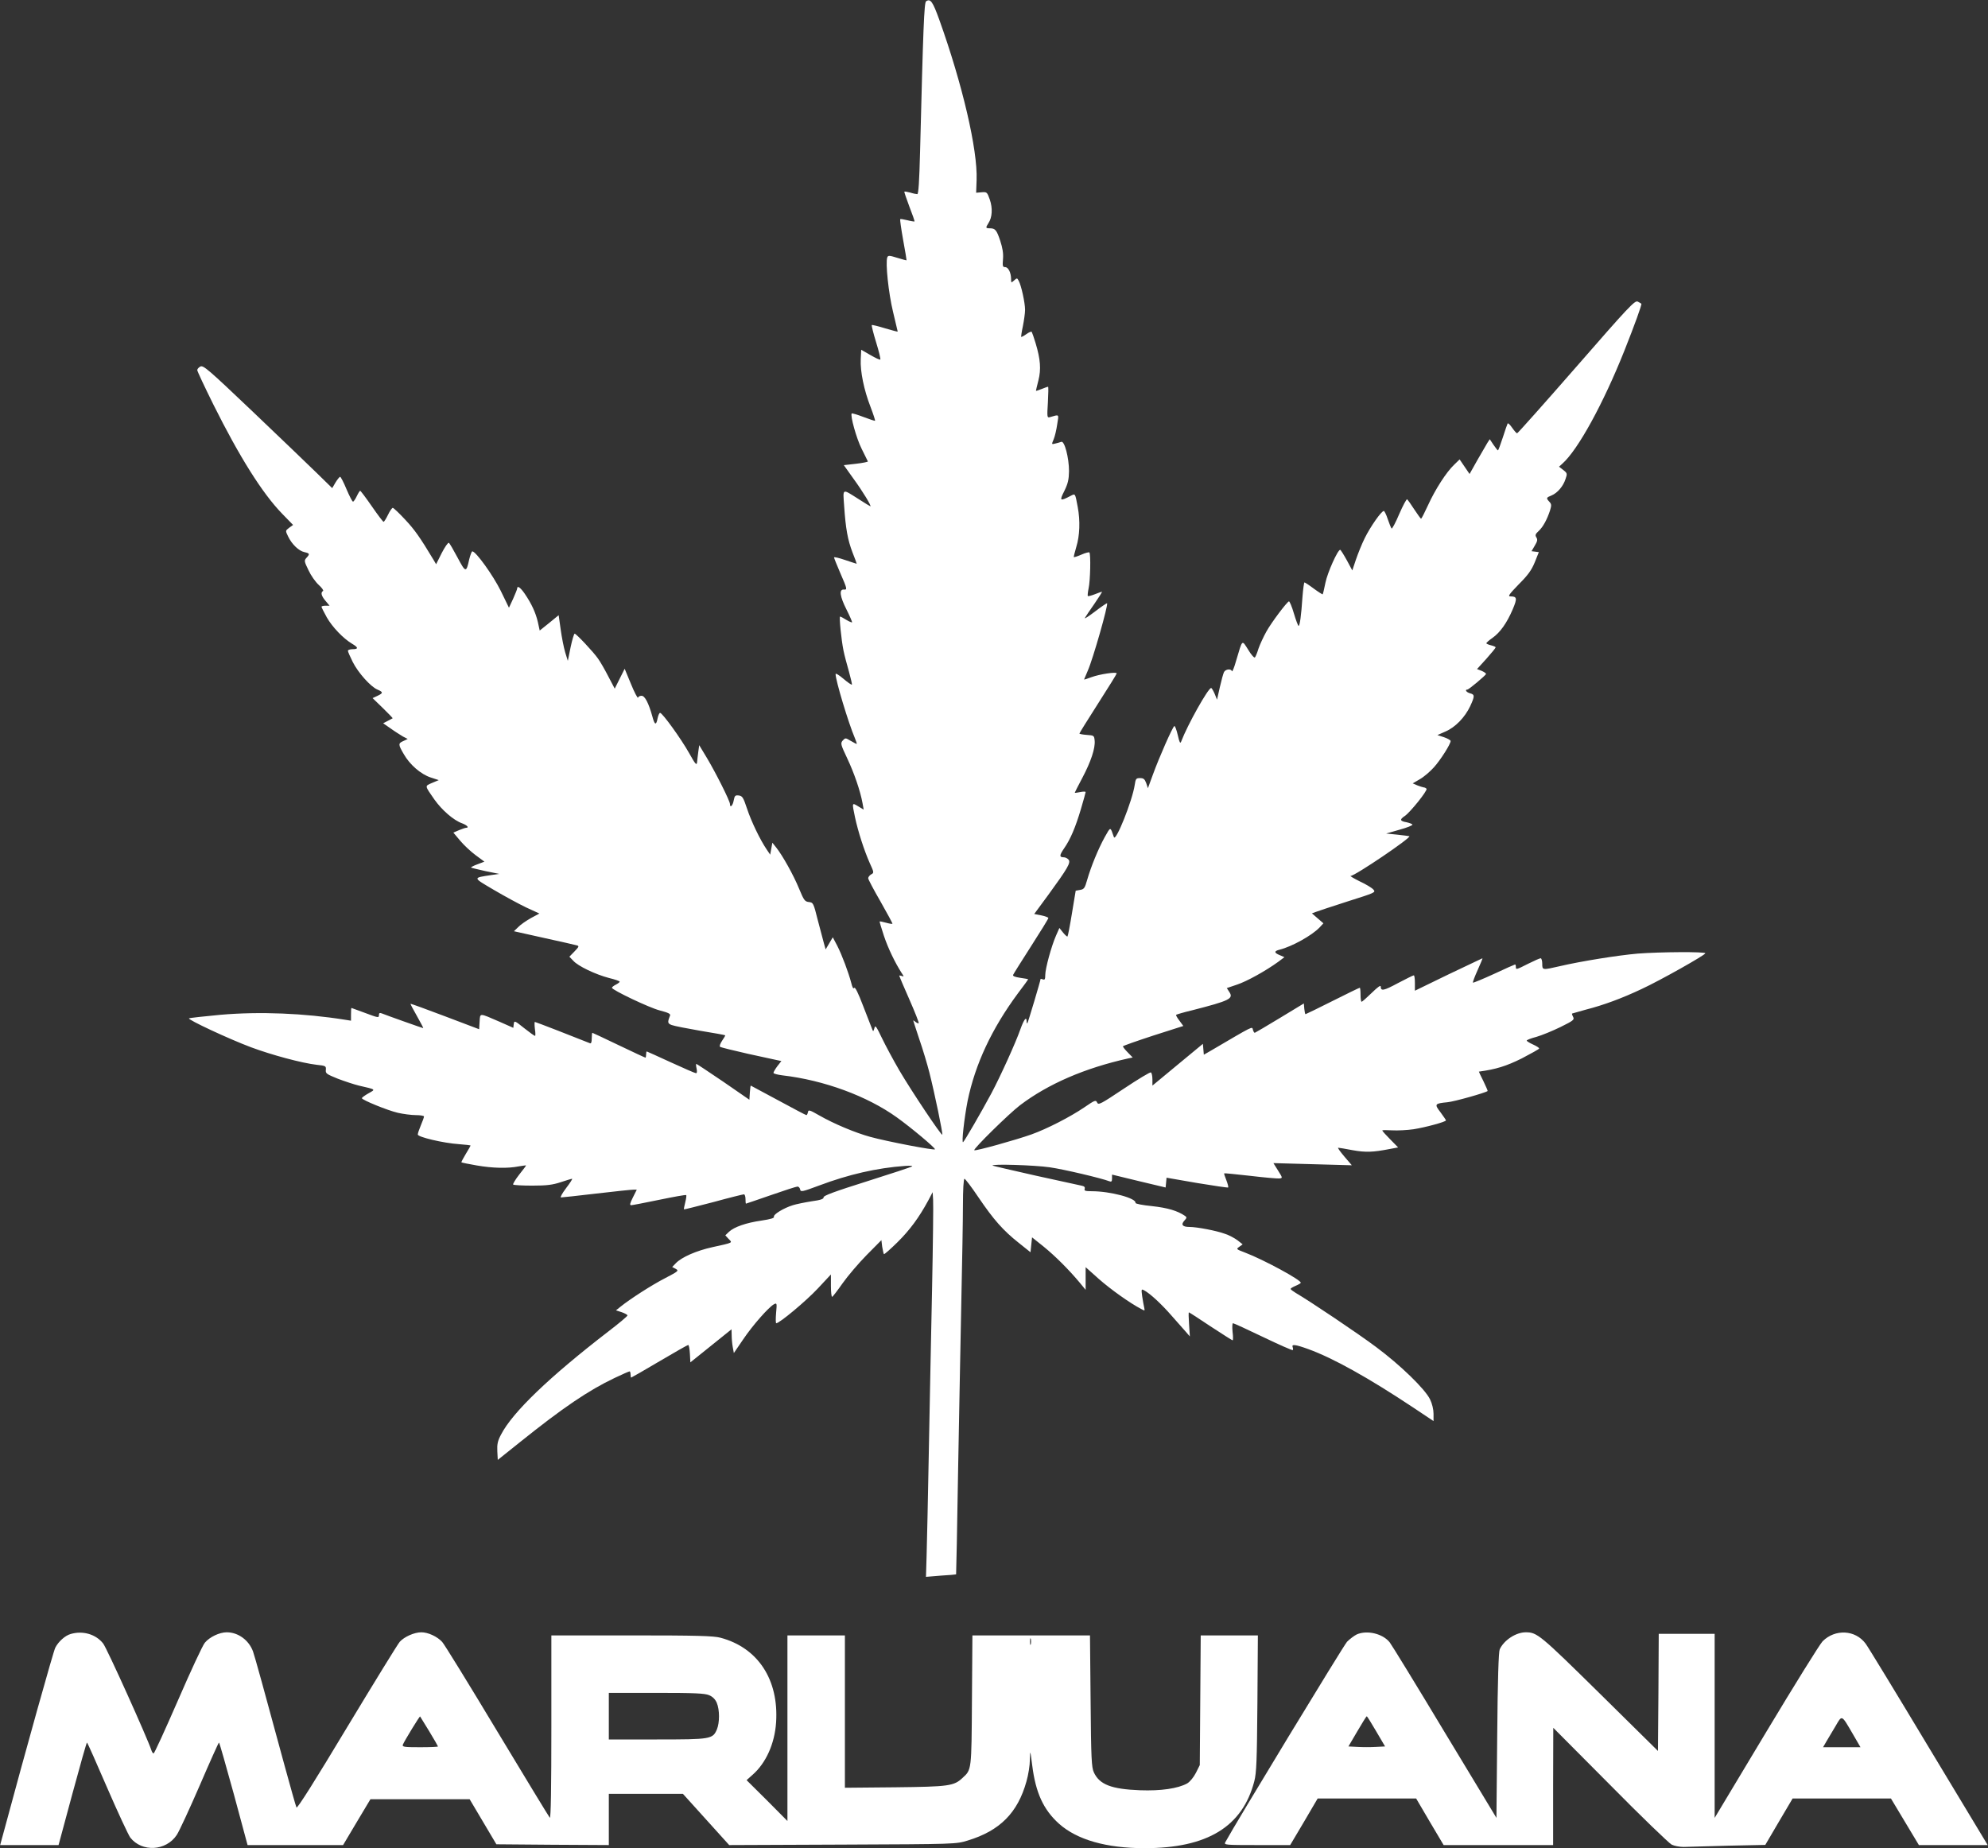
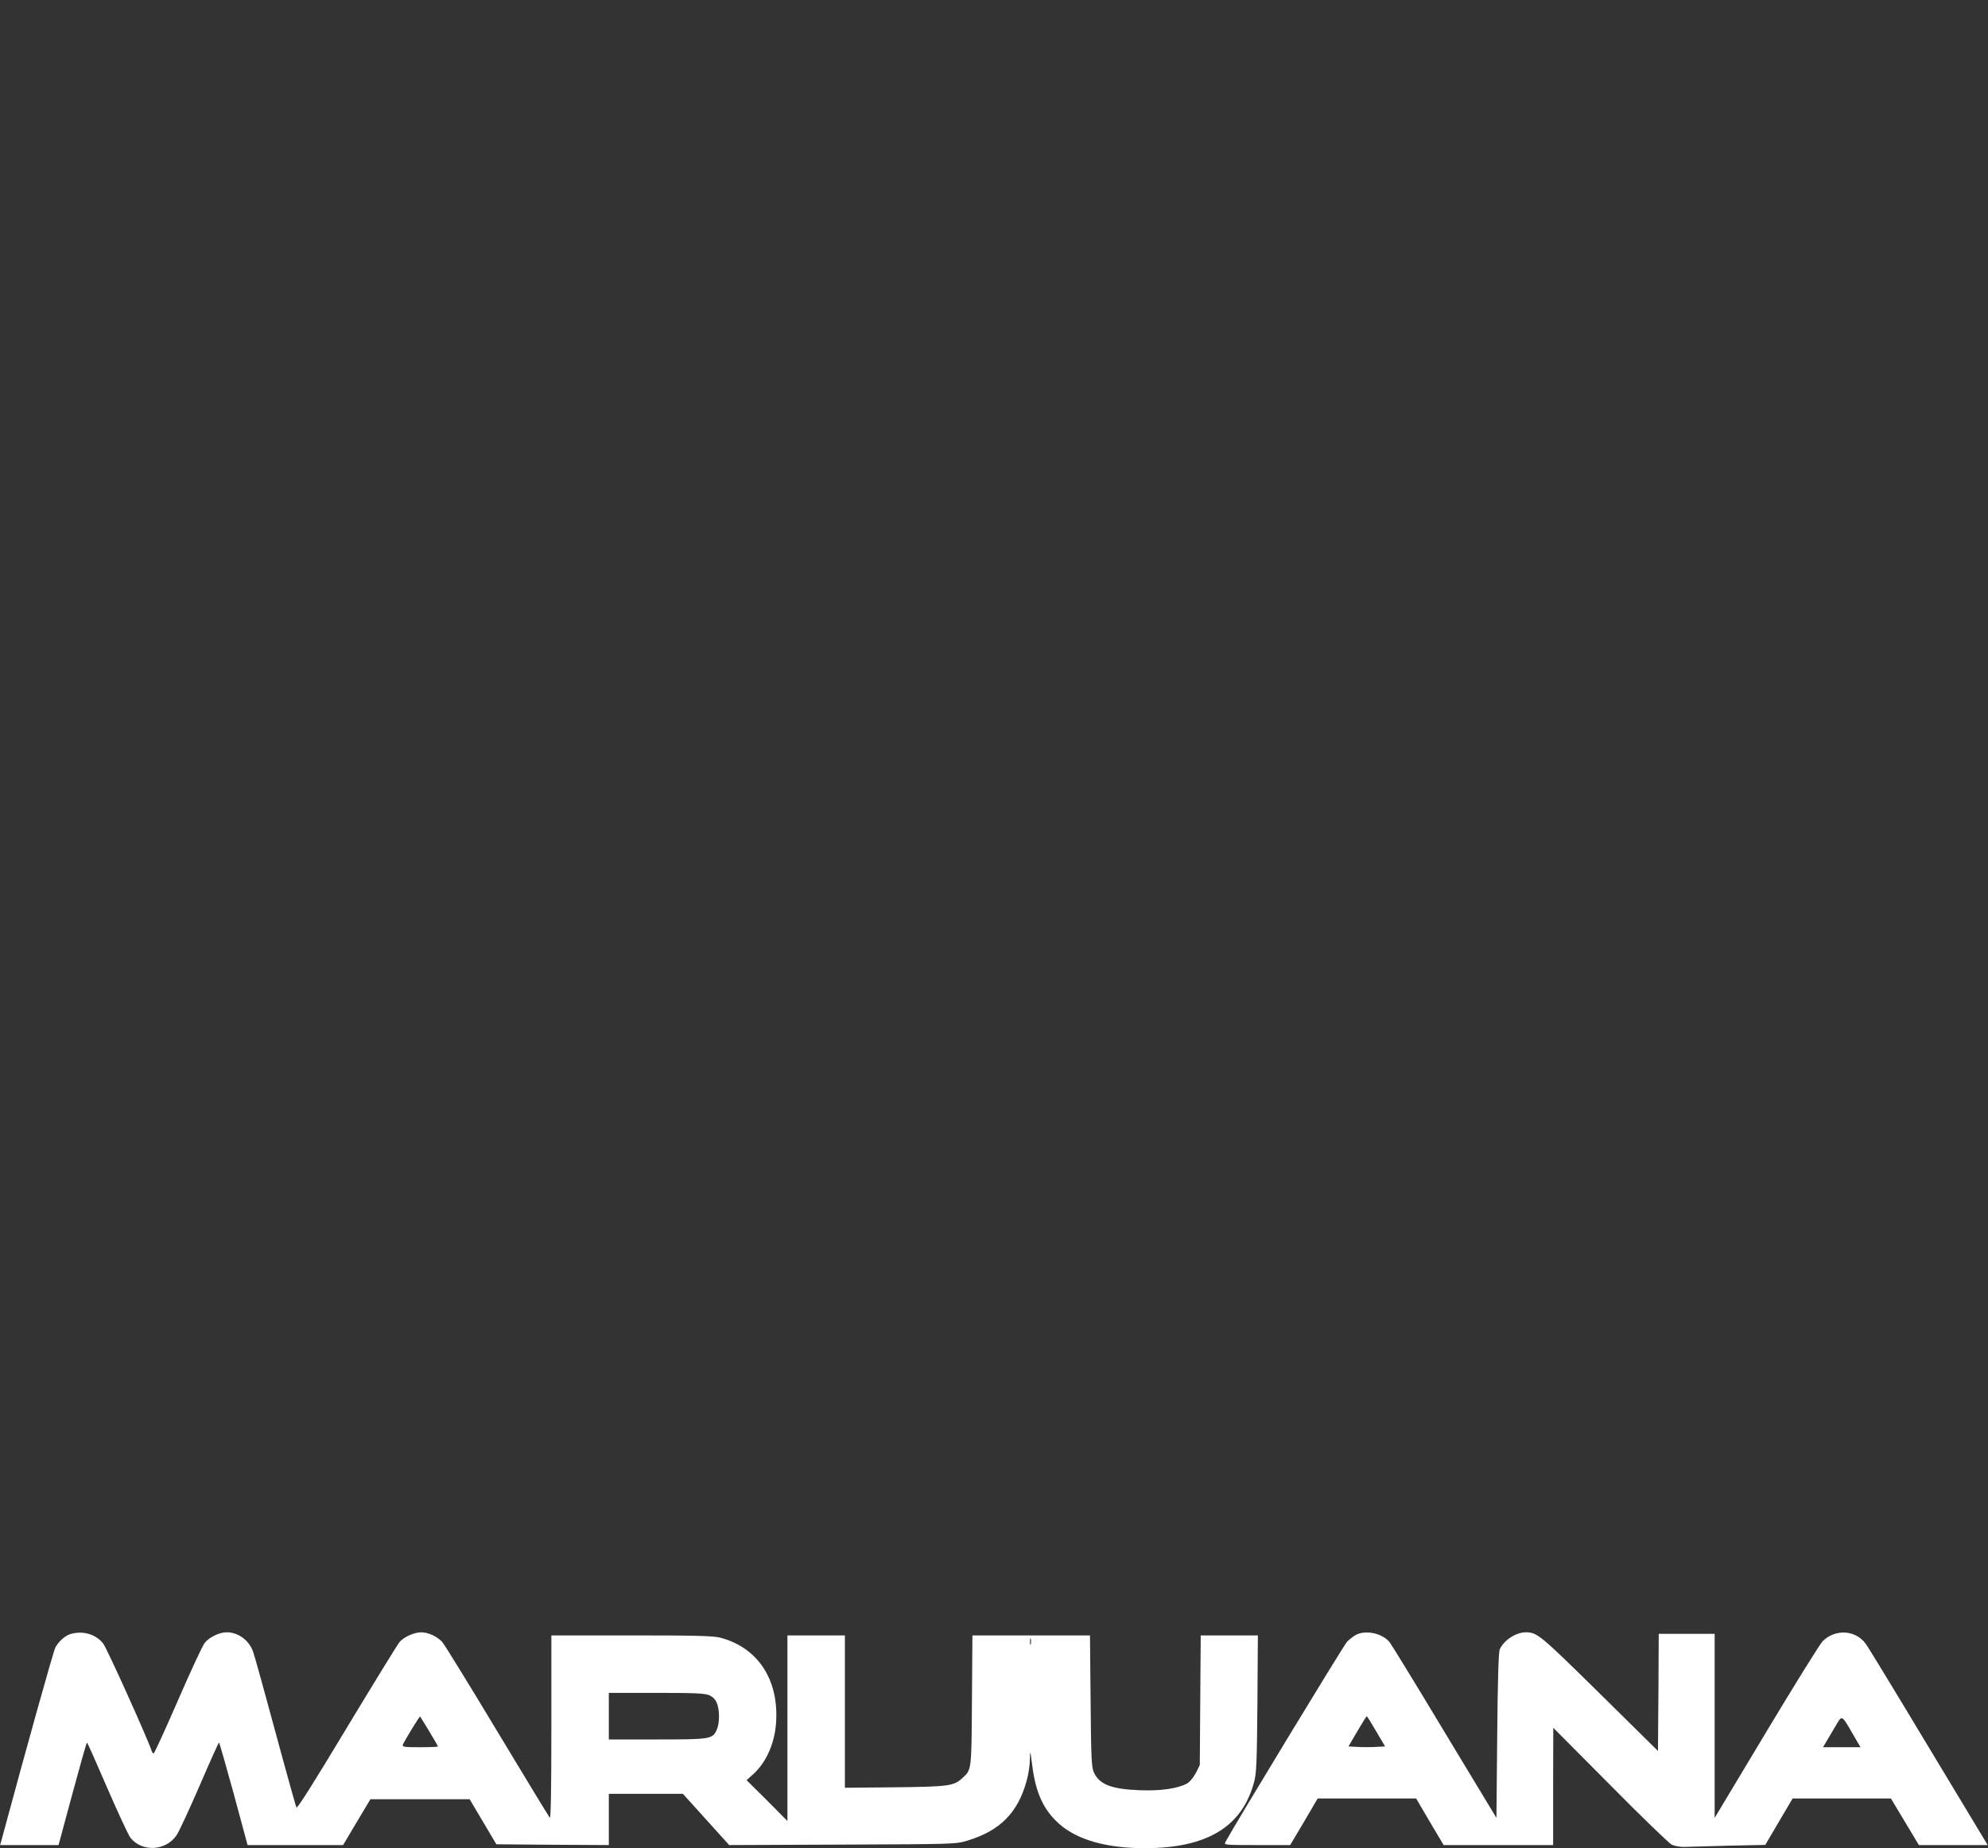
<svg xmlns="http://www.w3.org/2000/svg" version="1.0" width="1280pt" height="1190pt" viewBox="0 0 1280 1190" preserveAspectRatio="xMidYMid meet">
  <rect x="0" y="0" width="1280" height="1190" fill="#333333" stroke="none" />
  <g transform="translate(0,1190) scale(0.1,-0.1)" fill="#ffffff" stroke="none">
-     <path d="M5963 11892 c-13 -8 -19 -175 -39 -969 -5 -191 -10 -273 -18 -273 -6 0 -27 4 -45 10 -19 5 -36 8 -38 6 -2 -2 13 -45 32 -96 20 -51 35 -94 33 -96 -2 -1 -23 2 -46 8 -24 6 -44 9 -46 7 -2 -2 6 -62 19 -134 13 -71 23 -131 22 -131 -1 -1 -28 6 -60 16 -51 16 -59 16 -64 3 -13 -34 8 -232 37 -351 16 -68 30 -125 30 -127 0 -2 -36 8 -81 21 -45 14 -83 23 -86 21 -2 -3 10 -53 28 -111 18 -58 30 -108 27 -111 -3 -3 -32 10 -64 29 l-59 34 -3 -61 c-4 -78 21 -199 63 -307 18 -47 31 -87 29 -89 -1 -2 -35 9 -74 24 -39 15 -73 25 -76 23 -11 -12 30 -161 64 -228 20 -41 38 -78 40 -81 1 -3 -33 -10 -76 -15 l-79 -9 62 -87 c60 -82 118 -178 109 -178 -2 0 -36 21 -75 46 -109 69 -102 72 -94 -42 10 -149 23 -220 54 -301 16 -40 28 -73 27 -73 -2 0 -35 11 -74 24 -40 14 -72 21 -72 17 0 -4 18 -49 40 -100 46 -105 46 -109 23 -107 -32 2 -25 -45 17 -128 22 -44 38 -81 36 -83 -2 -2 -19 5 -37 16 -19 12 -36 21 -40 21 -7 0 8 -151 22 -219 6 -30 22 -90 35 -135 12 -44 21 -82 19 -84 -2 -3 -27 14 -55 38 -27 23 -50 37 -50 30 0 -41 83 -316 124 -412 9 -21 14 -38 12 -38 -3 0 -20 9 -39 20 -33 20 -34 20 -51 2 -15 -18 -14 -24 29 -115 44 -93 85 -211 99 -291 l7 -39 -35 21 c-41 25 -41 26 -21 -70 20 -93 59 -214 95 -295 28 -61 28 -63 9 -73 -10 -6 -19 -17 -19 -25 0 -7 36 -75 80 -151 43 -76 78 -140 76 -142 -2 -2 -21 1 -42 7 -21 6 -39 9 -40 8 -2 -1 11 -43 27 -92 27 -81 72 -174 115 -241 15 -22 15 -24 0 -18 -9 3 -16 4 -16 1 0 -2 29 -71 65 -152 36 -82 63 -150 60 -153 -2 -3 -11 1 -20 8 -8 7 -15 11 -15 9 0 -2 18 -56 39 -120 22 -63 51 -160 65 -215 34 -134 88 -395 83 -400 -6 -7 -196 277 -276 413 -39 67 -90 162 -113 210 -37 77 -43 85 -48 63 -7 -23 -8 -24 -15 -5 -4 11 -30 78 -58 149 -31 82 -52 124 -57 115 -6 -8 -12 3 -19 32 -18 68 -59 178 -90 239 l-29 55 -23 -39 -23 -39 -11 39 c-6 22 -24 89 -40 151 -27 108 -29 112 -57 115 -26 3 -32 11 -63 86 -35 86 -107 215 -148 266 l-24 30 -7 -38 -7 -39 -23 34 c-42 62 -99 180 -126 262 -24 72 -30 82 -53 85 -23 3 -27 -1 -33 -32 -6 -34 -24 -51 -24 -23 0 20 -93 204 -148 296 l-50 83 -6 -43 c-3 -24 -7 -55 -8 -69 -3 -20 -12 -9 -51 61 -51 91 -172 259 -187 259 -5 0 -12 -16 -16 -35 -9 -48 -19 -44 -34 13 -24 86 -48 132 -69 132 -11 0 -21 -5 -23 -12 -2 -6 -23 33 -45 87 l-41 99 -32 -64 -32 -64 -42 80 c-22 43 -52 95 -66 114 -29 42 -140 160 -150 160 -4 0 -16 -39 -26 -87 l-18 -88 -17 55 c-9 30 -22 96 -29 147 l-13 92 -61 -50 -61 -49 -12 55 c-14 60 -40 117 -85 183 -27 39 -48 54 -48 33 0 -5 -12 -34 -26 -66 l-27 -58 -53 109 c-49 99 -160 254 -183 254 -4 0 -13 -24 -20 -52 -19 -87 -23 -86 -75 12 -26 49 -51 92 -56 95 -5 3 -26 -27 -46 -66 l-36 -72 -17 29 c-86 143 -121 193 -182 258 -39 42 -75 76 -80 76 -5 0 -19 -20 -31 -45 -12 -25 -25 -45 -28 -45 -4 0 -38 45 -76 100 -38 55 -72 100 -75 100 -3 0 -13 -16 -22 -35 -9 -19 -20 -35 -24 -35 -5 0 -23 36 -42 80 -18 44 -37 80 -41 80 -4 0 -18 -17 -30 -37 l-21 -36 -97 95 c-53 52 -240 231 -414 397 -285 271 -319 301 -338 291 -11 -6 -20 -16 -20 -23 0 -7 47 -107 104 -222 168 -337 315 -571 442 -702 l71 -73 -25 -18 c-25 -19 -25 -19 -7 -56 24 -50 68 -93 105 -101 35 -8 36 -12 13 -37 -15 -17 -15 -22 13 -79 15 -33 45 -76 66 -95 20 -18 33 -36 28 -39 -17 -10 -11 -32 16 -64 l26 -31 -26 0 c-14 0 -26 -3 -26 -7 0 -3 15 -34 34 -68 36 -63 106 -136 163 -170 41 -24 42 -35 3 -35 -16 0 -30 -5 -30 -10 0 -6 14 -38 31 -72 35 -70 116 -160 159 -178 38 -16 38 -23 -1 -41 l-30 -14 66 -64 c36 -35 65 -65 63 -66 -2 -1 -16 -9 -32 -17 l-29 -15 49 -34 c26 -19 62 -41 78 -51 l31 -16 -27 -13 c-35 -15 -35 -22 2 -85 38 -67 109 -129 173 -150 l52 -17 -43 -18 c-48 -21 -49 -15 15 -107 49 -69 124 -134 178 -153 32 -12 48 -29 26 -29 -5 0 -25 -7 -45 -15 l-37 -16 43 -51 c24 -29 69 -71 100 -94 l57 -42 -45 -17 c-25 -9 -43 -19 -41 -21 2 -2 44 -12 93 -23 l89 -18 -50 -7 c-123 -19 -124 -14 15 -96 68 -40 162 -91 208 -113 l85 -39 -54 -29 c-30 -17 -67 -42 -82 -58 l-28 -27 193 -43 c106 -23 201 -45 212 -48 16 -4 14 -9 -15 -39 l-33 -34 25 -26 c31 -35 143 -88 230 -111 38 -9 69 -20 69 -24 0 -3 -11 -12 -25 -19 -14 -7 -25 -16 -25 -20 0 -14 241 -129 308 -146 57 -15 71 -22 66 -34 -17 -42 -16 -50 11 -60 15 -6 98 -22 184 -37 86 -14 158 -27 160 -29 2 -1 -7 -17 -19 -34 -12 -18 -19 -35 -14 -40 5 -4 86 -24 179 -45 94 -20 180 -39 193 -42 l23 -5 -26 -33 c-14 -19 -25 -38 -25 -43 0 -5 26 -12 58 -16 267 -31 545 -133 737 -271 92 -66 245 -194 245 -205 0 -9 -308 50 -417 80 -95 26 -234 84 -328 138 -63 36 -70 38 -73 21 -2 -10 -6 -19 -10 -19 -4 0 -85 43 -181 95 -96 52 -176 95 -177 95 -2 0 -4 -20 -6 -45 l-3 -46 -168 116 c-93 63 -171 115 -174 115 -2 0 -2 -14 2 -30 4 -19 3 -30 -4 -30 -6 0 -79 32 -162 70 -83 38 -153 70 -155 70 -2 0 -4 -9 -4 -20 0 -11 -2 -20 -4 -20 -3 0 -80 36 -172 80 -92 44 -168 80 -170 80 -2 0 -4 -16 -4 -36 0 -25 -4 -35 -12 -31 -84 34 -349 137 -354 137 -3 0 -3 -20 0 -45 4 -25 4 -45 1 -45 -4 0 -36 23 -70 50 -61 49 -64 50 -67 27 l-3 -25 -88 39 c-134 58 -125 58 -129 1 l-3 -49 -219 83 c-121 46 -221 82 -223 81 -1 -2 18 -38 42 -80 24 -42 42 -77 40 -77 -4 0 -238 83 -267 95 -13 5 -18 2 -18 -9 0 -21 -2 -21 -95 14 -44 16 -81 30 -82 30 -2 0 -3 -18 -3 -41 l0 -41 -38 6 c-263 42 -548 54 -802 32 -107 -10 -198 -20 -203 -23 -12 -7 255 -132 399 -186 134 -50 328 -102 423 -113 58 -6 61 -8 59 -32 -3 -24 4 -28 78 -58 45 -17 106 -37 135 -44 112 -26 109 -23 61 -50 -23 -13 -42 -27 -42 -31 0 -11 163 -78 231 -94 35 -8 88 -15 117 -15 28 0 52 -4 52 -9 0 -5 -9 -30 -20 -56 -11 -26 -20 -52 -20 -60 0 -16 163 -55 265 -62 41 -3 75 -7 75 -9 0 -2 -14 -26 -31 -54 -17 -28 -30 -53 -28 -54 2 -2 46 -11 98 -20 104 -18 201 -20 271 -6 25 4 46 7 47 6 1 -1 -19 -28 -44 -59 -25 -32 -42 -61 -39 -64 4 -4 59 -7 124 -7 93 0 130 5 182 22 36 12 69 22 73 22 5 0 -13 -27 -38 -60 -25 -33 -40 -60 -33 -60 7 0 110 11 228 25 118 14 225 25 238 25 l22 0 -25 -50 c-19 -38 -22 -50 -11 -50 8 0 90 16 182 35 92 19 169 33 172 30 3 -2 0 -23 -6 -47 -6 -23 -10 -44 -8 -45 1 -1 86 20 189 47 102 28 191 50 197 50 5 0 10 -13 10 -30 0 -16 1 -30 3 -30 2 0 74 25 161 55 86 30 163 55 171 55 7 0 15 -8 17 -19 3 -17 13 -15 123 26 189 71 371 113 553 126 29 2 50 1 45 -3 -4 -4 -135 -47 -290 -96 -207 -65 -282 -93 -280 -103 1 -11 -19 -18 -78 -26 -44 -7 -98 -18 -120 -25 -59 -18 -127 -60 -122 -74 4 -9 -21 -16 -80 -25 -98 -14 -176 -41 -209 -72 l-24 -23 21 -23 c26 -26 33 -23 -103 -53 -105 -23 -200 -65 -237 -104 l-23 -24 23 -12 c21 -12 17 -15 -67 -59 -86 -44 -226 -134 -288 -184 l-30 -24 37 -12 c20 -7 37 -16 37 -21 0 -5 -55 -51 -123 -103 -379 -292 -617 -520 -691 -664 -22 -41 -26 -62 -24 -107 l3 -56 145 116 c274 220 440 332 606 411 50 24 94 43 98 43 3 0 6 -9 6 -20 0 -11 2 -20 4 -20 2 0 84 47 182 105 98 58 181 105 185 105 5 0 9 -25 11 -56 l3 -56 132 106 133 107 1 -38 c0 -21 3 -55 7 -77 l7 -38 60 88 c62 92 164 207 198 226 19 10 20 8 14 -56 -3 -36 -3 -66 1 -66 21 0 192 143 266 222 l86 92 0 -72 c0 -40 3 -72 8 -72 4 1 34 40 67 87 33 47 103 129 155 182 l95 96 5 -42 c4 -24 9 -45 11 -48 3 -3 42 32 87 76 81 80 140 161 198 268 l29 55 3 -50 c2 -27 -1 -290 -7 -584 -6 -294 -16 -769 -21 -1055 -5 -286 -12 -580 -14 -654 l-4 -134 97 8 c53 3 96 7 97 8 1 1 7 306 13 677 7 371 16 866 21 1100 5 234 10 503 10 598 0 102 4 172 10 172 5 0 46 -54 91 -121 97 -143 158 -212 259 -292 l75 -60 5 48 5 48 75 -60 c75 -61 164 -150 233 -233 l37 -45 0 73 0 73 85 -76 c75 -66 199 -155 274 -194 22 -12 23 -12 18 10 -3 13 -9 46 -13 73 -6 46 -6 48 14 37 36 -19 111 -88 176 -163 35 -40 76 -86 91 -103 l26 -30 -5 78 c-3 42 -4 77 -1 77 2 0 65 -40 139 -90 75 -49 139 -90 142 -90 4 0 4 25 0 55 -3 31 -2 55 3 55 5 0 92 -40 194 -89 102 -49 188 -87 191 -84 2 3 2 11 -1 19 -8 20 16 18 99 -12 161 -58 390 -186 676 -376 l132 -88 0 47 c0 28 -9 65 -22 92 -32 67 -192 222 -348 338 -119 89 -426 295 -517 348 -18 11 -33 22 -33 26 0 4 14 12 30 19 17 7 33 16 35 20 9 15 -240 150 -359 195 -57 22 -58 22 -37 37 l22 16 -33 26 c-19 14 -54 33 -79 41 -56 21 -183 45 -231 45 -45 0 -56 15 -32 41 16 17 16 22 4 30 -48 33 -112 52 -212 63 -61 6 -108 15 -107 21 6 30 -162 75 -282 75 -41 0 -50 3 -45 15 3 10 -2 17 -17 20 -12 3 -146 32 -297 65 -151 34 -276 63 -279 65 -11 12 273 3 368 -11 91 -13 332 -70 384 -90 13 -5 17 -1 17 18 l0 25 173 -42 172 -41 3 31 3 32 196 -34 c108 -18 198 -31 201 -29 2 3 -3 24 -12 47 -9 23 -16 43 -14 44 2 2 77 -6 168 -16 91 -11 175 -18 187 -17 22 3 22 3 -8 51 l-30 48 253 -7 252 -7 -48 56 c-27 32 -45 57 -40 57 5 0 47 -7 94 -16 84 -15 131 -13 239 8 l53 10 -51 52 c-28 28 -51 54 -51 57 0 3 28 3 63 1 35 -2 97 1 138 7 77 12 209 48 209 57 0 3 -16 26 -35 52 -41 53 -38 57 45 65 44 4 245 61 258 72 2 2 -11 30 -27 64 -17 34 -30 61 -29 61 110 15 175 35 276 85 61 32 112 60 112 64 0 5 -18 16 -40 26 -22 10 -40 21 -40 25 0 4 28 15 63 24 34 10 103 38 154 63 83 41 91 47 82 65 -6 11 -9 21 -7 22 2 1 41 12 88 25 114 29 233 73 360 133 119 55 410 219 410 230 0 11 -293 9 -435 -2 -128 -11 -365 -49 -502 -81 -113 -26 -113 -26 -113 16 0 19 -5 35 -10 35 -6 0 -42 -16 -80 -35 -79 -40 -80 -40 -80 -20 0 8 -2 15 -5 15 -2 0 -64 -27 -136 -61 -72 -33 -133 -58 -135 -56 -3 2 11 39 30 81 19 42 33 76 31 76 -1 0 -100 -47 -219 -104 l-216 -105 0 50 c0 27 -3 49 -7 49 -5 0 -50 -23 -102 -50 -93 -50 -111 -53 -111 -22 0 11 -20 -4 -58 -41 -32 -31 -61 -57 -65 -57 -4 0 -7 20 -7 45 0 25 -2 45 -5 45 -3 0 -82 -38 -175 -85 -93 -47 -172 -85 -174 -85 -3 0 -6 15 -8 34 l-3 35 -155 -94 c-85 -52 -158 -94 -161 -95 -4 0 -9 9 -12 20 -6 22 9 29 -274 -137 l-42 -24 -3 35 -3 35 -162 -134 -163 -135 0 39 c0 22 -4 43 -10 46 -5 3 -83 -44 -173 -104 -150 -100 -165 -108 -173 -90 -8 18 -14 16 -84 -32 -90 -61 -238 -137 -338 -173 -101 -36 -363 -109 -369 -102 -8 8 224 236 295 290 181 137 417 239 696 301 l29 6 -32 33 c-17 17 -31 35 -31 39 0 3 88 34 195 69 l194 62 -25 34 c-14 18 -24 35 -21 38 2 2 48 16 103 29 242 62 268 75 239 118 l-16 25 65 22 c64 21 186 89 266 147 l40 30 -30 13 c-37 15 -38 26 -2 35 80 20 208 91 258 143 l25 27 -37 32 -37 32 24 9 c13 5 106 36 206 68 177 56 182 58 166 76 -9 11 -49 35 -88 53 -38 19 -65 35 -59 35 28 0 398 251 378 256 -5 1 -40 6 -79 10 l-70 7 87 25 c48 13 85 28 82 33 -2 4 -20 11 -39 15 -42 7 -44 18 -10 40 34 23 147 163 140 175 -4 5 -12 9 -18 9 -7 1 -25 7 -41 13 l-30 13 46 27 c25 14 66 49 91 77 43 48 107 149 107 169 0 5 -19 16 -42 24 l-43 14 52 23 c63 27 125 91 159 163 30 65 30 75 -1 83 -23 6 -36 24 -17 24 9 0 115 89 120 100 1 4 -11 13 -27 20 l-31 12 60 66 c33 37 60 70 60 74 0 3 -13 9 -30 13 -16 4 -30 10 -30 13 0 4 18 20 40 35 49 35 92 95 130 184 30 71 28 83 -16 83 -17 0 -6 15 55 78 60 60 82 91 103 142 l26 65 -23 3 -24 3 21 36 c17 28 19 39 10 53 -9 14 -6 22 15 41 28 26 54 74 73 132 10 33 10 41 -4 56 -22 24 -21 27 14 41 38 16 75 59 90 106 12 34 11 38 -15 58 l-27 21 22 20 c101 90 264 389 398 725 66 166 115 301 110 304 -1 2 -12 8 -23 14 -19 9 -56 -30 -395 -419 -206 -236 -378 -429 -382 -429 -4 0 -18 16 -32 36 -13 19 -26 32 -29 27 -2 -4 -17 -45 -31 -90 -15 -46 -29 -83 -31 -83 -3 0 -15 16 -29 36 l-24 36 -15 -23 c-8 -13 -37 -64 -65 -112 l-50 -89 -32 47 -32 47 -35 -34 c-50 -47 -122 -159 -168 -260 -22 -48 -42 -87 -45 -88 -3 0 -22 27 -44 60 -21 33 -42 62 -46 65 -4 3 -27 -40 -51 -95 -23 -55 -46 -97 -49 -93 -4 4 -15 32 -25 61 -9 28 -21 52 -25 52 -16 0 -87 -102 -123 -175 -19 -38 -44 -101 -57 -139 l-23 -69 -36 67 c-20 36 -39 66 -42 66 -16 0 -82 -147 -95 -212 -8 -40 -16 -74 -18 -75 -1 -1 -27 15 -57 37 -29 22 -57 40 -60 40 -3 0 -9 -43 -13 -95 -8 -120 -17 -185 -25 -185 -3 0 -17 36 -30 80 -13 45 -28 79 -32 78 -15 -6 -112 -135 -145 -194 -19 -34 -42 -84 -51 -110 -8 -27 -19 -53 -23 -57 -4 -5 -24 17 -43 49 -42 66 -36 71 -78 -70 -12 -44 -25 -74 -27 -68 -6 18 -40 14 -51 -5 -5 -10 -17 -54 -27 -98 l-18 -80 -15 37 c-9 21 -19 38 -23 38 -19 0 -152 -237 -193 -345 -6 -15 -11 -6 -22 43 -8 34 -18 60 -22 57 -12 -7 -99 -205 -137 -310 l-33 -90 -11 33 c-10 26 -17 32 -40 32 -25 0 -28 -4 -34 -44 -15 -101 -122 -369 -134 -336 -24 69 -20 69 -59 0 -42 -76 -89 -191 -113 -275 -15 -53 -20 -61 -46 -65 l-28 -5 -24 -145 c-13 -80 -26 -147 -29 -150 -2 -2 -15 9 -28 25 l-24 30 -22 -50 c-29 -66 -69 -211 -69 -253 0 -26 -3 -33 -15 -28 -8 3 -15 4 -15 3 0 -10 -81 -281 -85 -285 -3 -3 -5 2 -5 11 0 36 -17 14 -40 -50 -30 -86 -128 -302 -187 -413 -66 -123 -174 -309 -182 -314 -11 -7 8 158 29 265 49 238 156 466 324 693 37 48 66 89 66 91 0 1 -23 5 -51 9 -34 5 -49 11 -46 19 3 7 55 90 116 185 61 95 111 176 111 181 0 4 -20 12 -45 17 l-46 9 92 125 c123 169 145 206 129 225 -7 8 -20 15 -30 15 -30 0 -30 12 1 57 41 59 73 134 109 255 16 55 30 104 30 108 0 4 -16 4 -35 0 -19 -4 -35 -6 -35 -4 0 2 22 45 49 96 55 104 84 191 79 240 -3 32 -5 33 -50 36 -27 2 -48 6 -48 9 0 3 54 90 120 193 66 103 120 190 120 194 0 12 -111 -5 -162 -24 -27 -10 -48 -17 -48 -15 0 1 11 27 24 57 33 74 133 425 124 434 -2 1 -37 -22 -77 -53 -41 -31 -70 -50 -66 -42 4 8 32 49 62 92 29 42 51 77 48 77 -2 0 -23 -7 -45 -16 -23 -9 -43 -14 -46 -12 -2 3 0 25 5 49 11 47 15 222 5 232 -3 3 -26 -3 -51 -14 -25 -11 -47 -18 -49 -16 -2 1 6 31 16 66 22 71 26 167 9 257 -17 90 -15 87 -46 71 -69 -36 -73 -33 -40 32 23 47 29 73 30 127 0 86 -29 198 -50 189 -8 -3 -26 -8 -39 -11 -24 -6 -24 -6 -10 27 8 19 18 62 23 97 11 68 15 64 -47 46 -18 -5 -19 -1 -13 95 3 56 4 101 1 101 -3 0 -22 -7 -42 -15 -20 -8 -36 -13 -36 -11 0 2 7 32 16 67 18 71 13 136 -18 239 -11 36 -22 68 -25 73 -2 4 -18 -2 -34 -14 -17 -12 -32 -20 -34 -18 -1 2 3 33 11 69 7 36 14 83 14 105 0 45 -24 156 -41 187 -10 19 -11 19 -30 2 -18 -16 -19 -16 -19 9 0 41 -18 77 -38 77 -16 0 -18 6 -14 53 3 36 -3 71 -18 117 -23 69 -32 80 -67 80 -27 0 -28 3 -9 33 25 37 28 97 9 152 -17 48 -19 50 -53 47 l-35 -3 3 83 c7 194 -91 615 -241 1033 -42 116 -56 135 -84 117z" />
    <path d="M455 1379 c-36 -10 -79 -49 -99 -88 -12 -22 -191 -663 -331 -1183 l-24 -88 188 0 188 0 89 330 c49 181 91 330 94 330 3 0 61 -131 130 -291 69 -159 136 -303 149 -321 75 -95 230 -87 299 17 16 24 82 167 148 319 65 151 121 276 124 276 3 0 45 -149 95 -330 l89 -330 308 0 307 0 88 148 88 147 319 0 320 0 86 -145 86 -145 362 -3 362 -2 0 165 0 165 239 0 238 0 149 -165 149 -165 730 3 c728 3 730 3 805 26 208 63 323 179 379 381 12 41 22 104 22 140 2 65 2 64 15 -36 22 -177 72 -286 173 -377 116 -103 304 -157 551 -157 403 0 630 138 706 431 14 54 17 132 20 502 l3 437 -184 0 -184 0 -3 -417 -3 -418 -25 -50 c-15 -29 -38 -57 -56 -68 -60 -33 -169 -49 -304 -44 -185 7 -261 37 -297 115 -15 32 -18 90 -21 460 l-4 422 -378 0 -379 0 -3 -417 c-3 -453 -2 -447 -60 -500 -56 -53 -88 -57 -435 -61 l-323 -3 0 490 0 491 -185 0 -185 0 0 -597 0 -598 -131 132 -132 131 38 34 c86 75 143 200 152 338 18 275 -117 481 -358 545 -44 12 -155 15 -571 15 l-518 0 0 -592 c0 -378 -3 -589 -10 -582 -5 5 -158 257 -340 559 -182 303 -341 561 -353 573 -32 35 -91 62 -134 62 -46 0 -110 -29 -139 -61 -12 -13 -165 -262 -340 -552 -203 -338 -320 -524 -325 -515 -4 7 -39 132 -79 278 -124 458 -191 700 -201 727 -27 73 -96 123 -169 123 -47 0 -110 -30 -141 -67 -14 -16 -92 -184 -173 -371 -82 -188 -152 -342 -157 -342 -4 0 -11 9 -14 20 -23 72 -288 661 -311 688 -47 60 -131 84 -209 61z m6182 -66 c-3 -10 -5 -2 -5 17 0 19 2 27 5 18 2 -10 2 -26 0 -35z m-2071 -328 c23 -10 39 -26 49 -49 19 -45 19 -127 1 -171 -27 -63 -39 -65 -386 -65 l-310 0 0 150 0 150 305 0 c246 0 313 -3 341 -15z m-1802 -233 c31 -51 56 -95 56 -97 0 -3 -52 -5 -116 -5 -104 0 -115 2 -110 17 10 24 108 185 111 181 1 -2 28 -45 59 -96z" />
    <path d="M8735 1376 c-16 -8 -44 -29 -62 -47 -23 -25 -722 -1176 -784 -1291 -9 -17 0 -18 204 -18 l214 0 89 150 88 150 317 0 317 0 88 -150 89 -150 353 0 352 0 0 378 1 377 365 -367 c200 -203 379 -375 397 -385 18 -9 52 -15 77 -15 25 1 153 4 286 8 l240 5 88 150 88 149 317 0 316 0 90 -150 90 -150 221 0 222 0 -381 632 c-209 348 -391 647 -405 665 -66 89 -196 96 -277 15 -17 -17 -180 -279 -363 -584 l-332 -553 0 593 0 592 -180 0 -180 0 -2 -377 -3 -377 -375 370 c-385 379 -403 394 -476 394 -64 0 -141 -51 -168 -110 -7 -17 -13 -190 -16 -555 l-5 -530 -333 551 c-182 303 -342 564 -354 579 -44 56 -146 81 -213 51z m126 -624 l57 -97 -59 -3 c-33 -2 -85 -2 -118 0 l-59 3 57 97 c31 53 58 97 61 97 3 0 30 -44 61 -97z m3067 -14 l51 -88 -121 0 -120 0 22 38 c12 20 39 65 59 99 42 72 37 74 109 -49z" />
  </g>
</svg>